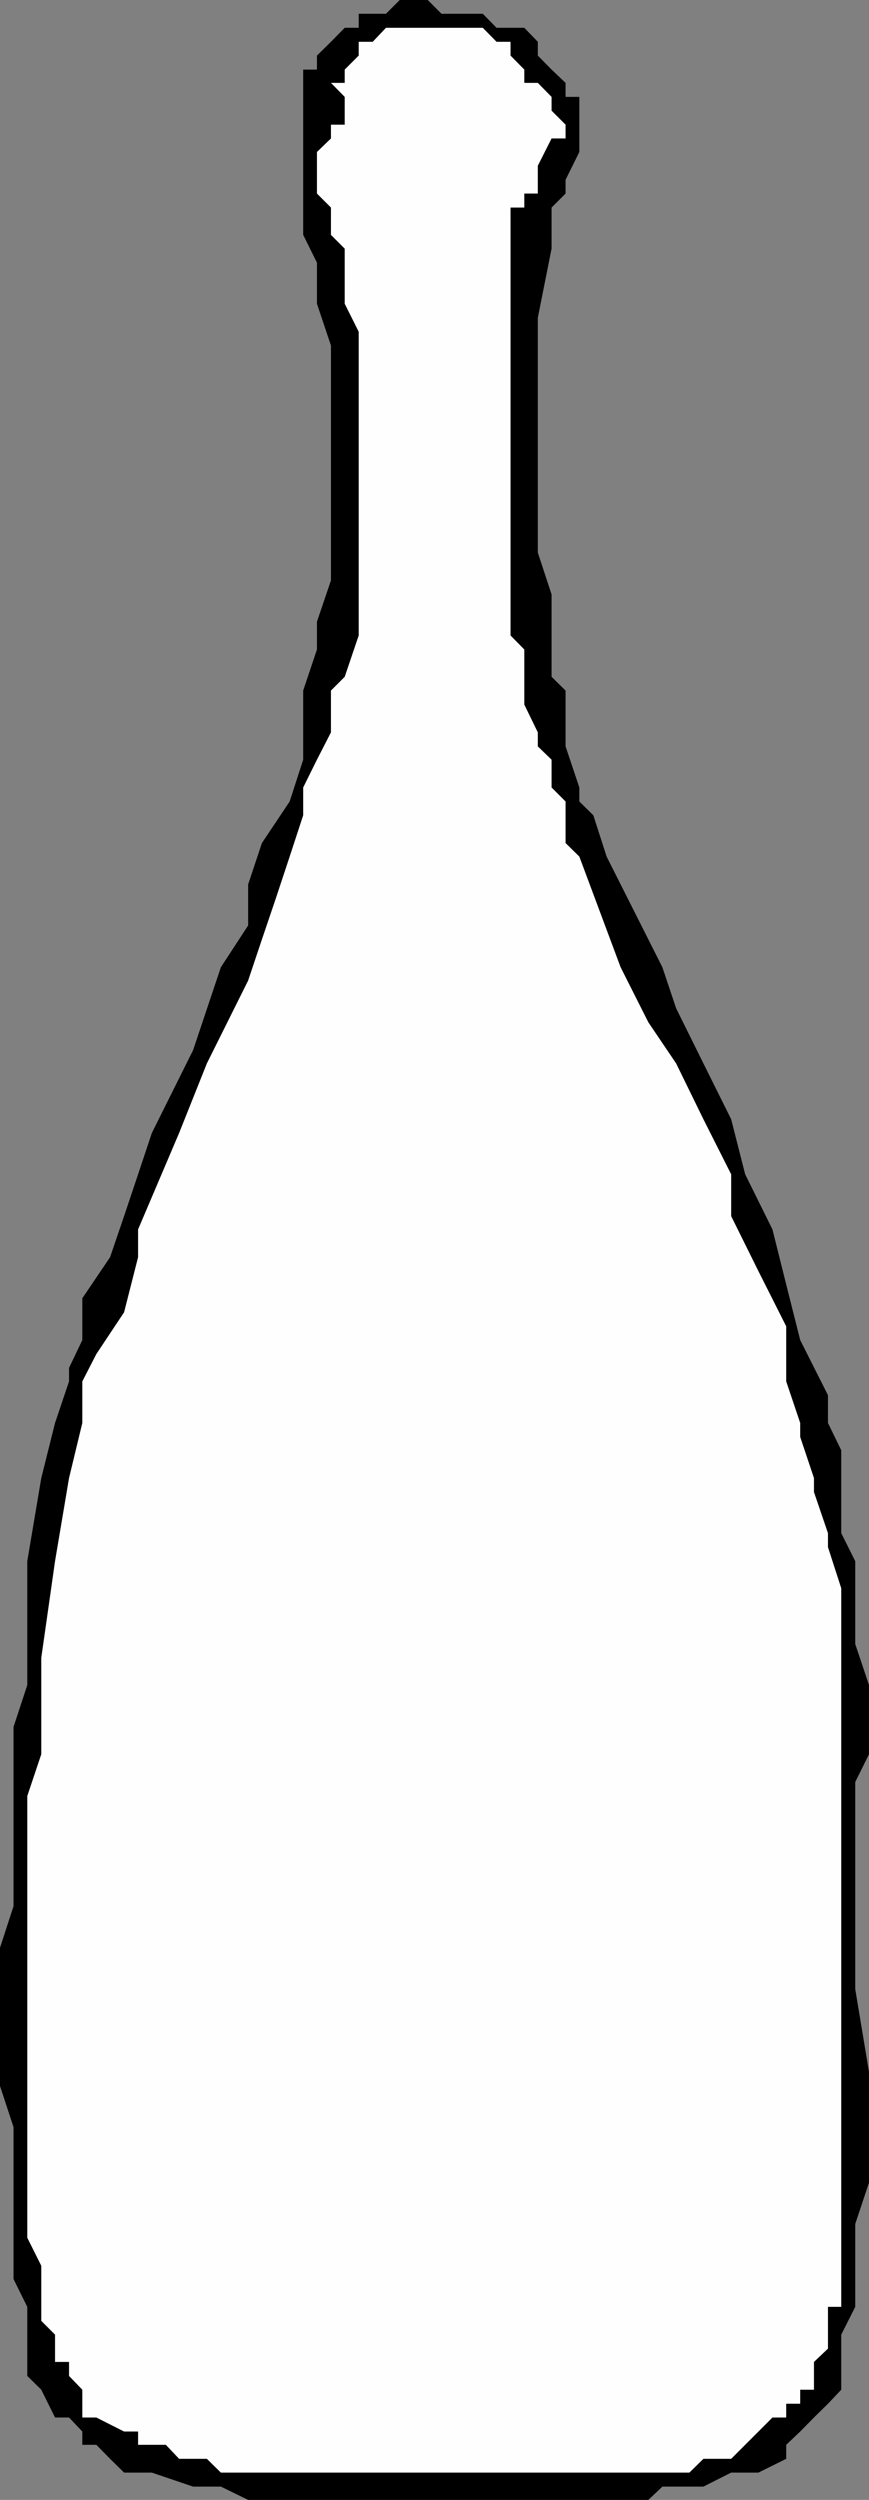
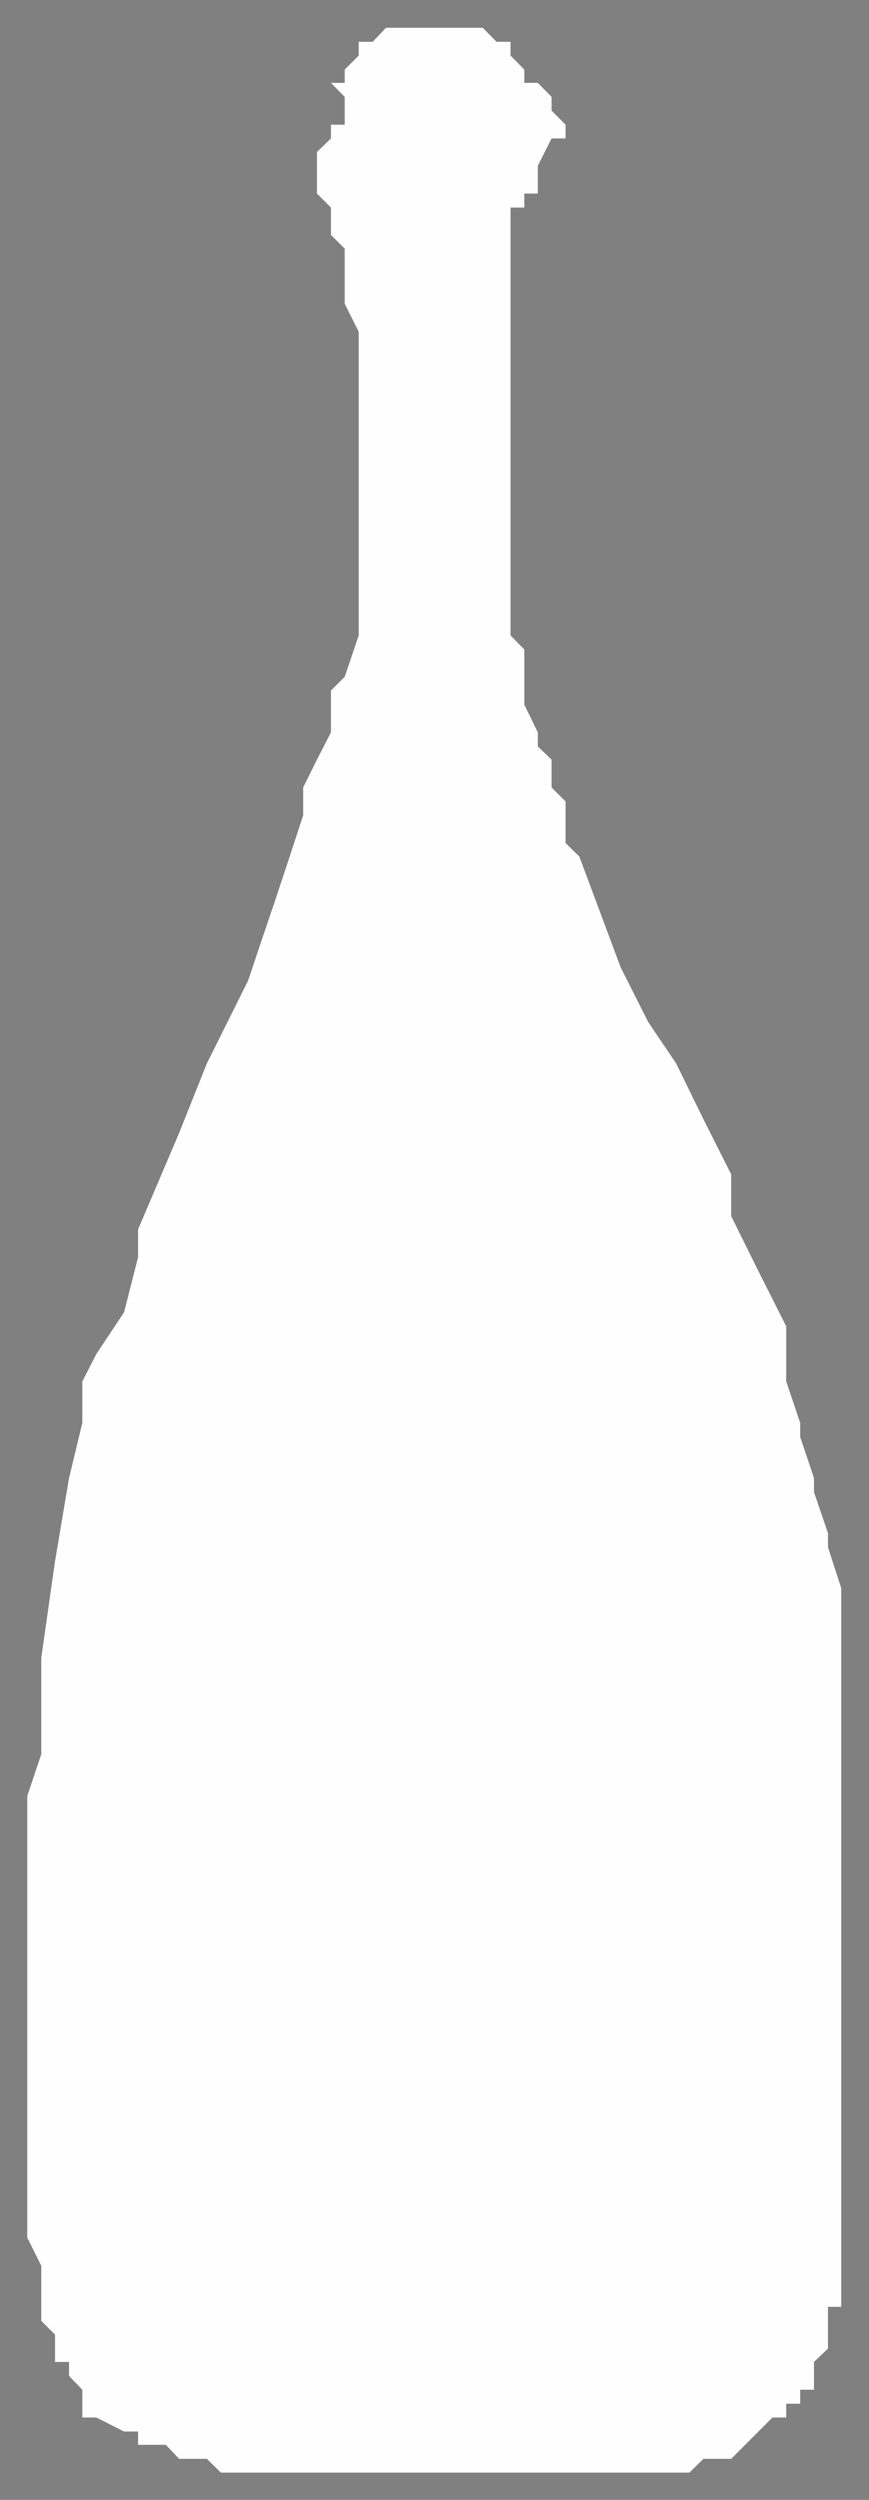
<svg xmlns="http://www.w3.org/2000/svg" width="360" height="1034.602">
  <rect width="100%" height="100%" fill="#808080" stroke="none" />
-   <path d="M234.3 34.3v5.802h5.7v22.8l-5.7 11.5v5.7l-5.8 5.8v17l-5.7 28.598v97.203L228.5 246v34.102l5.8 5.699v23.101l5.7 17v5.801l5.8 5.7 5.5 17.097 23.102 45.8 5.7 17 11.3 22.802 11.5 23.101L308.703 486 320 508.8l5.703 22.802 5.797 23 11.5 22.8v11.5l5.5 11.301V634.5l5.8 11.602v34.3l5.7 17V726l-5.7 11.5v85.703L360 857.5v45.8l-5.7 17.102v34.301l-5.8 11.5V989l-5.5 5.8-5.797 5.7-5.703 5.8-5.797 5.5v5.802l-11.5 5.699h-11.3l-11.5 5.8h-17l-5.801 5.5H102.8l-11.301-5.5H80l-17.098-5.8h-11.5l-5.8-5.7-5.7-5.8h-5.8v-5.5l-5.5-5.801H22.8L17.1 989l-5.8-5.7v-28.597l-5.7-11.5v-62.902L0 863.3v-57.2l5.602-17.199v-74.199l5.699-17.3v-51.301l5.8-34.399 5.7-22.8 5.8-17.2v-5.601l5.5-11.5V537.3l11.5-17 5.801-17 5.801-17.3 5.7-17.098L80 434.602 91.5 400.3l11.3-17.3v-17l5.7-17.098 11.5-17.199 5.602-17.3V285.8l5.699-17v-11.5l5.8-17.098V143l-5.8-17.297v-17l-5.7-11.5V28.801h5.7V23l5.8-5.7 5.7-5.8h5.8V5.703h11.301l5.7-5.703h11.601l5.7 5.703H200l5.703 5.797h11.5l5.598 5.8V23l5.699 5.8 5.8 5.5" />
  <path fill="#fefefe" d="M217.203 34.3h5.598l5.699 5.802V45.8l5.8 5.8v5.7h-5.8l-5.7 11.3v11.5h-5.597v5.801H211.5V263l5.703 5.8v22.802l5.598 11.5v5.8l5.699 5.5v11.5l5.8 5.801v17.2l5.7 5.597 17.102 45.8 11.5 22.802 11.5 17 11.3 23.101 11.5 22.797v17.3l11.301 22.802 11.5 22.8v22.801l5.797 17.2v5.8l5.703 17v5.797l5.797 17v5.8l5.5 17v297.403H343V972l-5.797 5.5V989H331.5v5.8h-5.797v5.7H320l-5.797 5.8-11.3 11.302h-11.5l-5.801 5.699H91.5l-5.797-5.7h-11.5l-5.5-5.8h-11.5v-5.5h-5.8l-11.5-5.801h-5.801V989l-5.5-5.7v-5.8H22.8v-11.297l-5.7-5.703v-22.797l-5.8-11.601V743.3l5.8-17.3v-39.898l5.7-40 5.8-34.399 5.5-22.8v-17.2l5.801-11.3 11.5-17.301 5.801-22.801v-11.5l17-39.899 11.5-28.8 17.098-34.301 5.699-17 5.8-17.098L120 354.5l5.602-17.098v-11.5l5.699-11.5 5.8-11.3V285.8l5.7-5.7L148.6 263V137.3l-5.8-11.597v-22.8l-5.7-5.7v-11.3l-5.8-5.801v-17.2l5.8-5.601v-5.7h5.7v-11.5l-5.7-5.8h5.7v-5.5L148.6 23v-5.7h5.801l5.5-5.8H200l5.703 5.8h5.797V23l5.703 5.8v5.5" />
</svg>